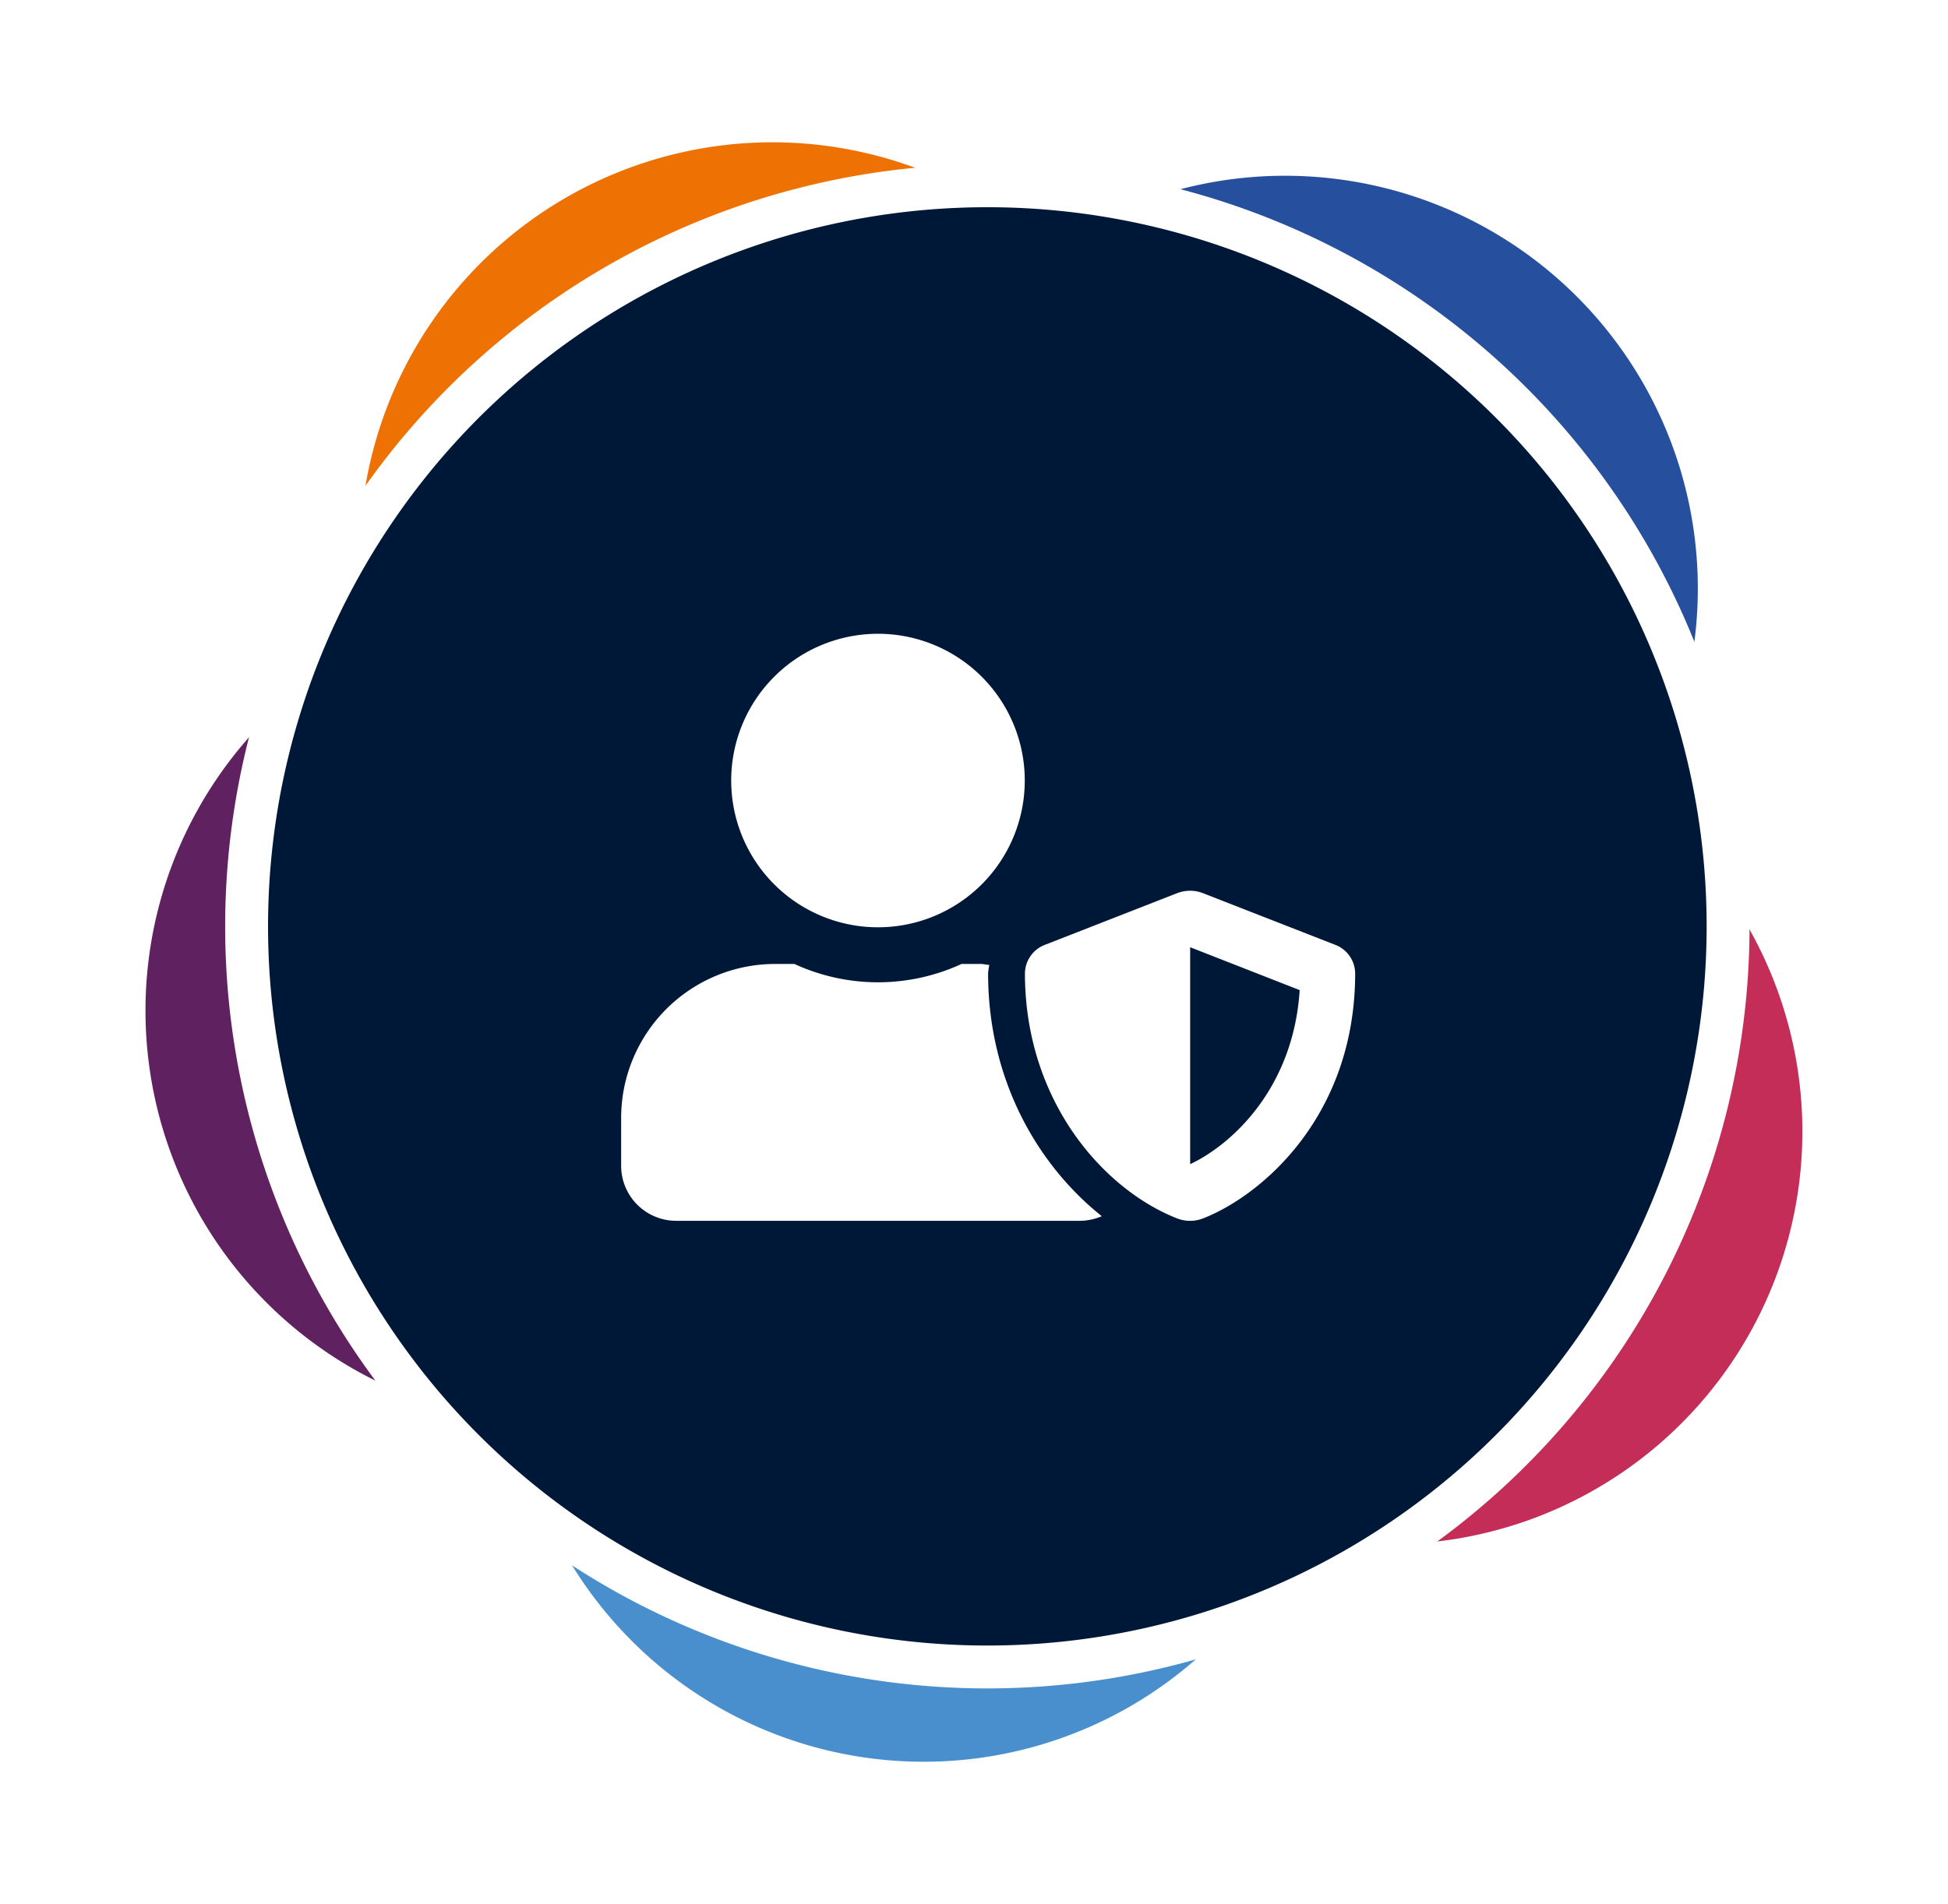
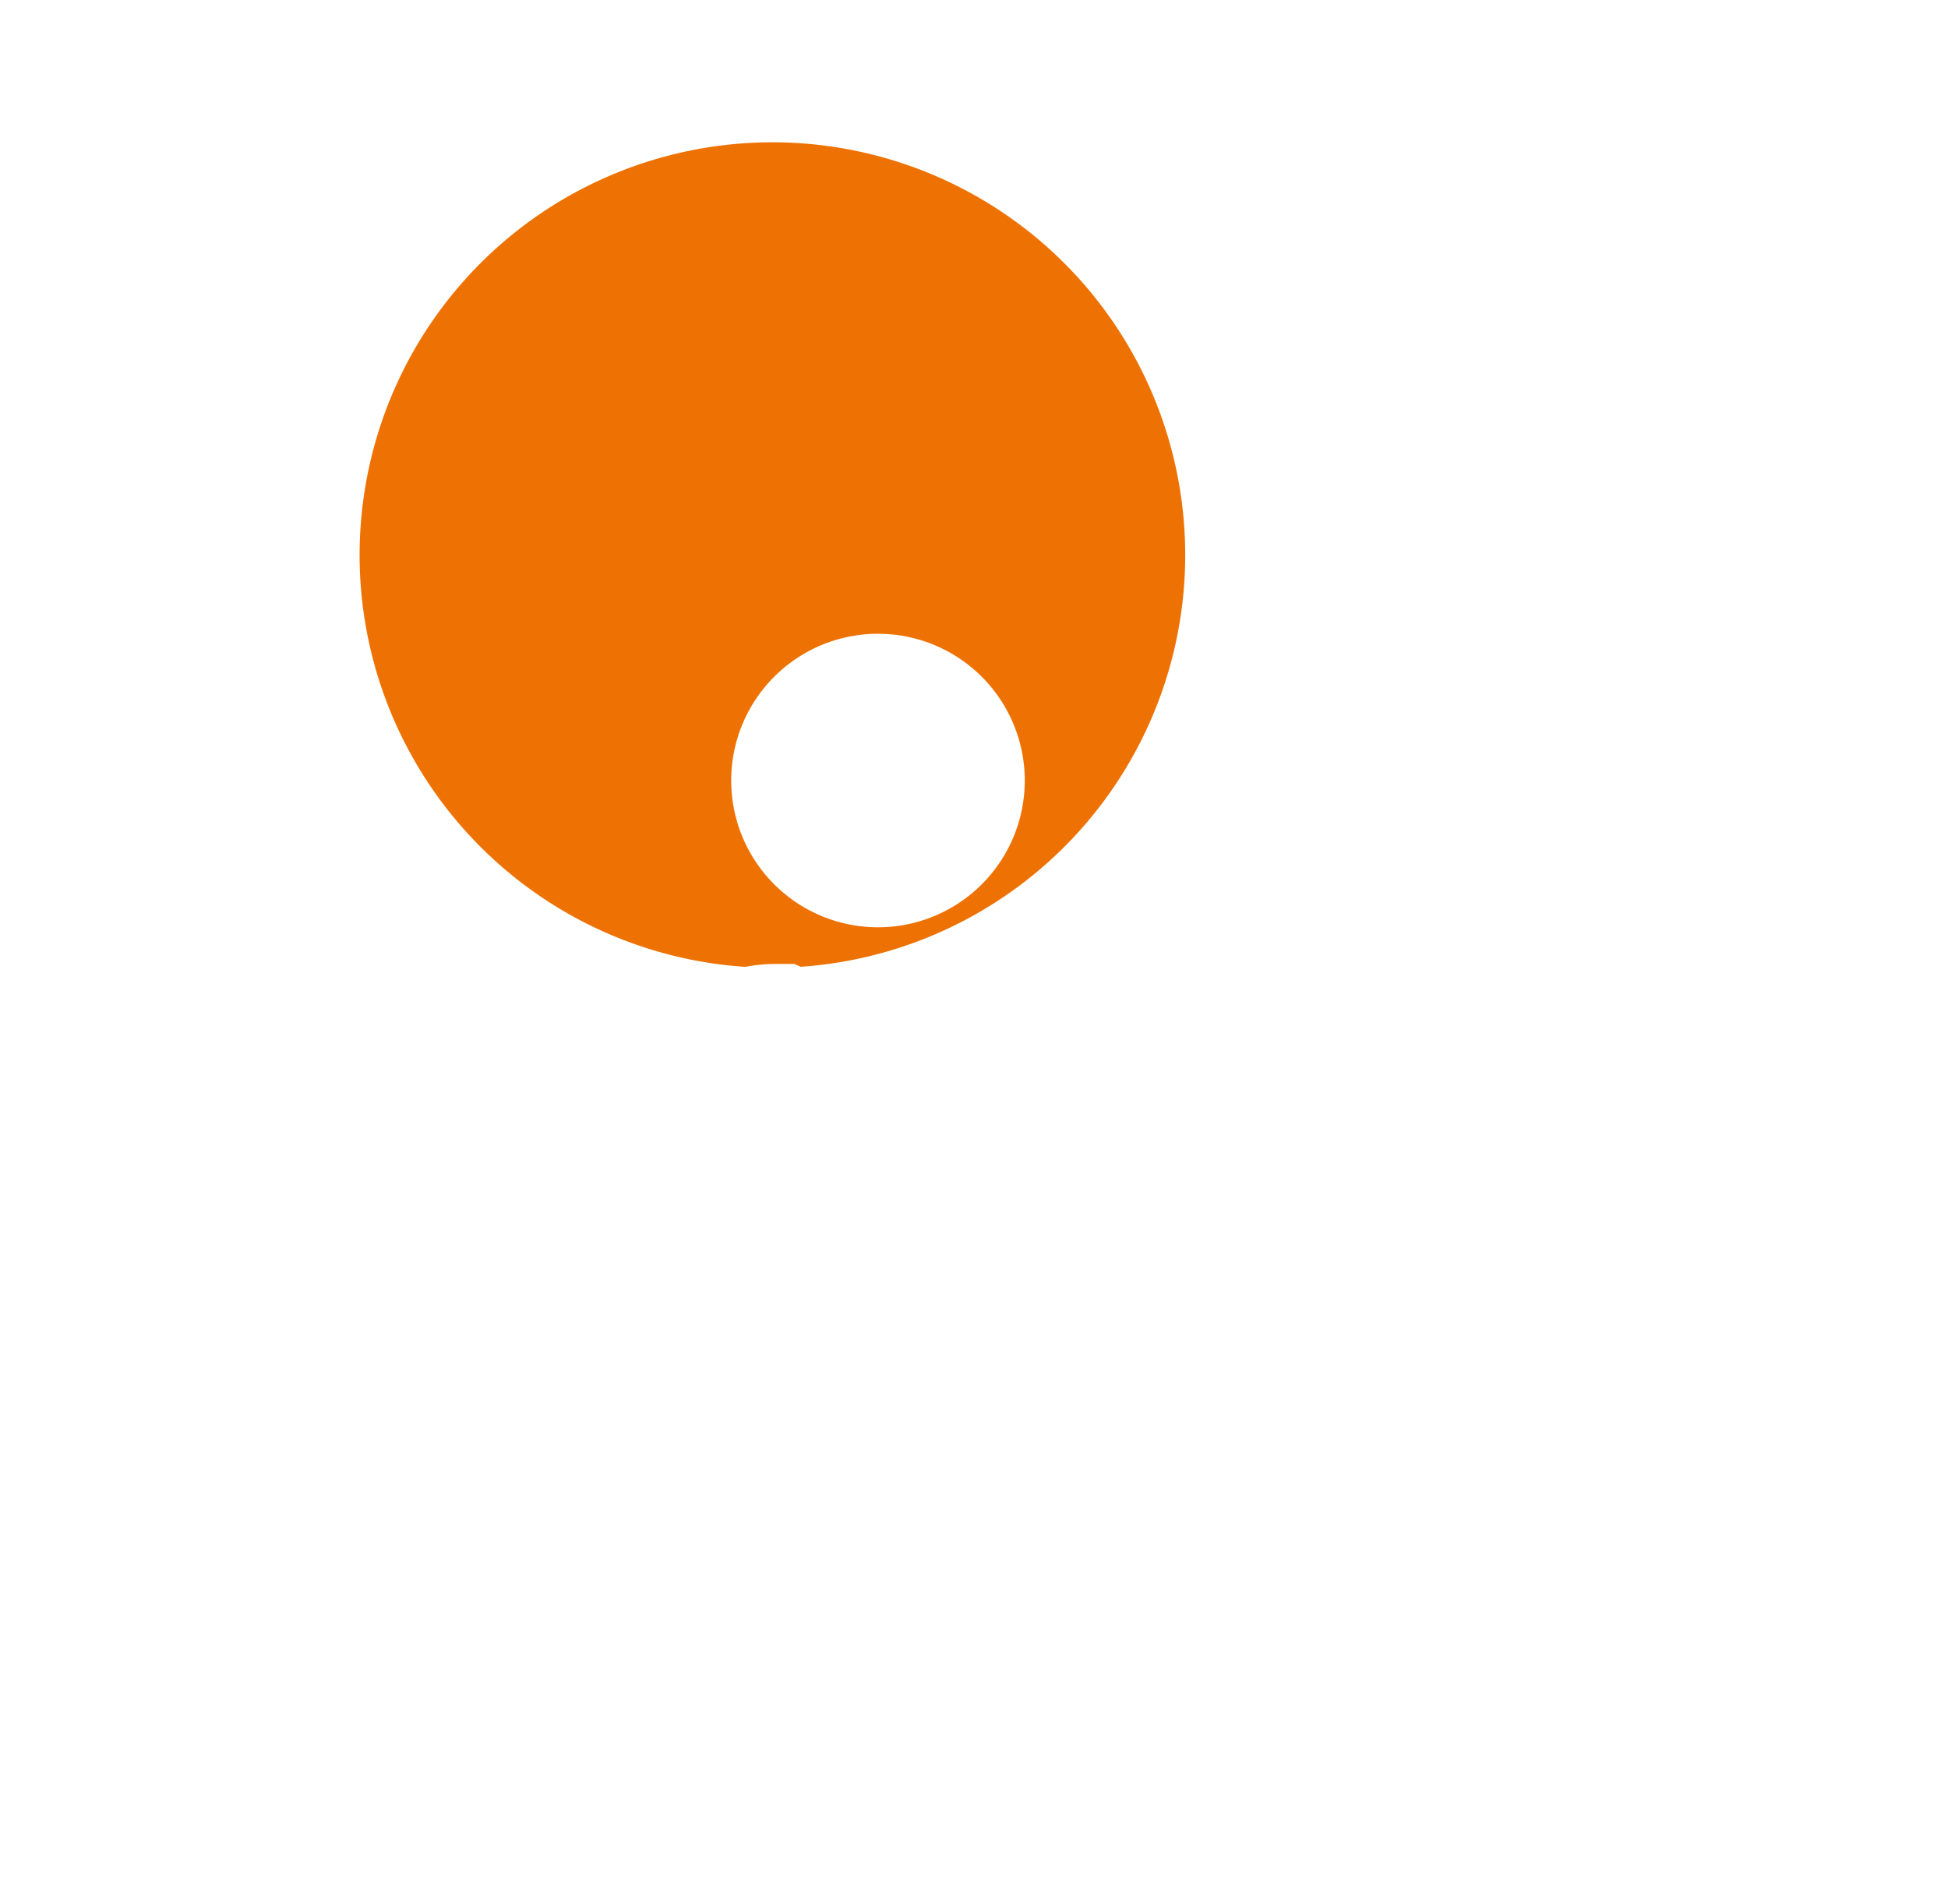
<svg xmlns="http://www.w3.org/2000/svg" id="Layer_1" data-name="Layer 1" viewBox="0 0 363.36 355.24">
  <defs>
    <style>.cls-1{fill:#fff;}.cls-2{fill:#ee7203;}.cls-3{fill:#264f9e;}.cls-4{fill:#602160;}.cls-5{fill:#498fcd;}.cls-6{fill:#c32d57;}.cls-7{fill:#001838;stroke:#fff;stroke-miterlimit:10;stroke-width:8px;}</style>
  </defs>
-   <rect class="cls-1" width="363.36" height="355.24" />
  <path class="cls-2" d="M219.69,89a77,77,0,1,0-61,90.15,77,77,0,0,0,61-90.15" />
-   <path class="cls-3" d="M315.31,95.25a77,77,0,1,0-61.05,90.15,77,77,0,0,0,61.05-90.15" />
-   <path class="cls-4" d="M179.75,174a77,77,0,1,0-61,90.15A77,77,0,0,0,179.75,174" />
-   <path class="cls-5" d="M247.9,237.14a77,77,0,1,0-61.05,90.15,77,77,0,0,0,61.05-90.15" />
-   <path class="cls-6" d="M335.16,198.51a77,77,0,1,0-63.35,88.55,77,77,0,0,0,63.35-88.55" />
-   <path class="cls-7" d="M184.17,311A138.17,138.17,0,1,0,46,172.84,138.16,138.16,0,0,0,184.17,311" />
+   <path class="cls-4" d="M179.75,174A77,77,0,0,0,179.75,174" />
  <path class="cls-1" d="M249,176.25l-24.64-9.63a6.65,6.65,0,0,0-4.75,0l-24.64,9.63a5.78,5.78,0,0,0-3.79,5.32c0,23.87,14.69,40.39,28.43,45.76a6.66,6.66,0,0,0,4.75,0c11-4.28,28.42-19.13,28.42-45.76A5.77,5.77,0,0,0,249,176.25Zm-27,40.92V176.72l20.43,8c-1.2,18.63-13,29-20.43,32.47ZM163.77,173a27.38,27.38,0,1,0-27.38-27.38A27.38,27.38,0,0,0,163.77,173Zm20.54,8.55a13.3,13.3,0,0,1,.23-1.54c-.53,0-1-.17-1.6-.17h-3.58a37.24,37.24,0,0,1-31.18,0H144.6a28.75,28.75,0,0,0-28.74,28.75v8.9a10.27,10.27,0,0,0,10.26,10.27h75.3a10.59,10.59,0,0,0,4.1-.86C194,217.74,184.31,202,184.31,181.57Z" />
</svg>